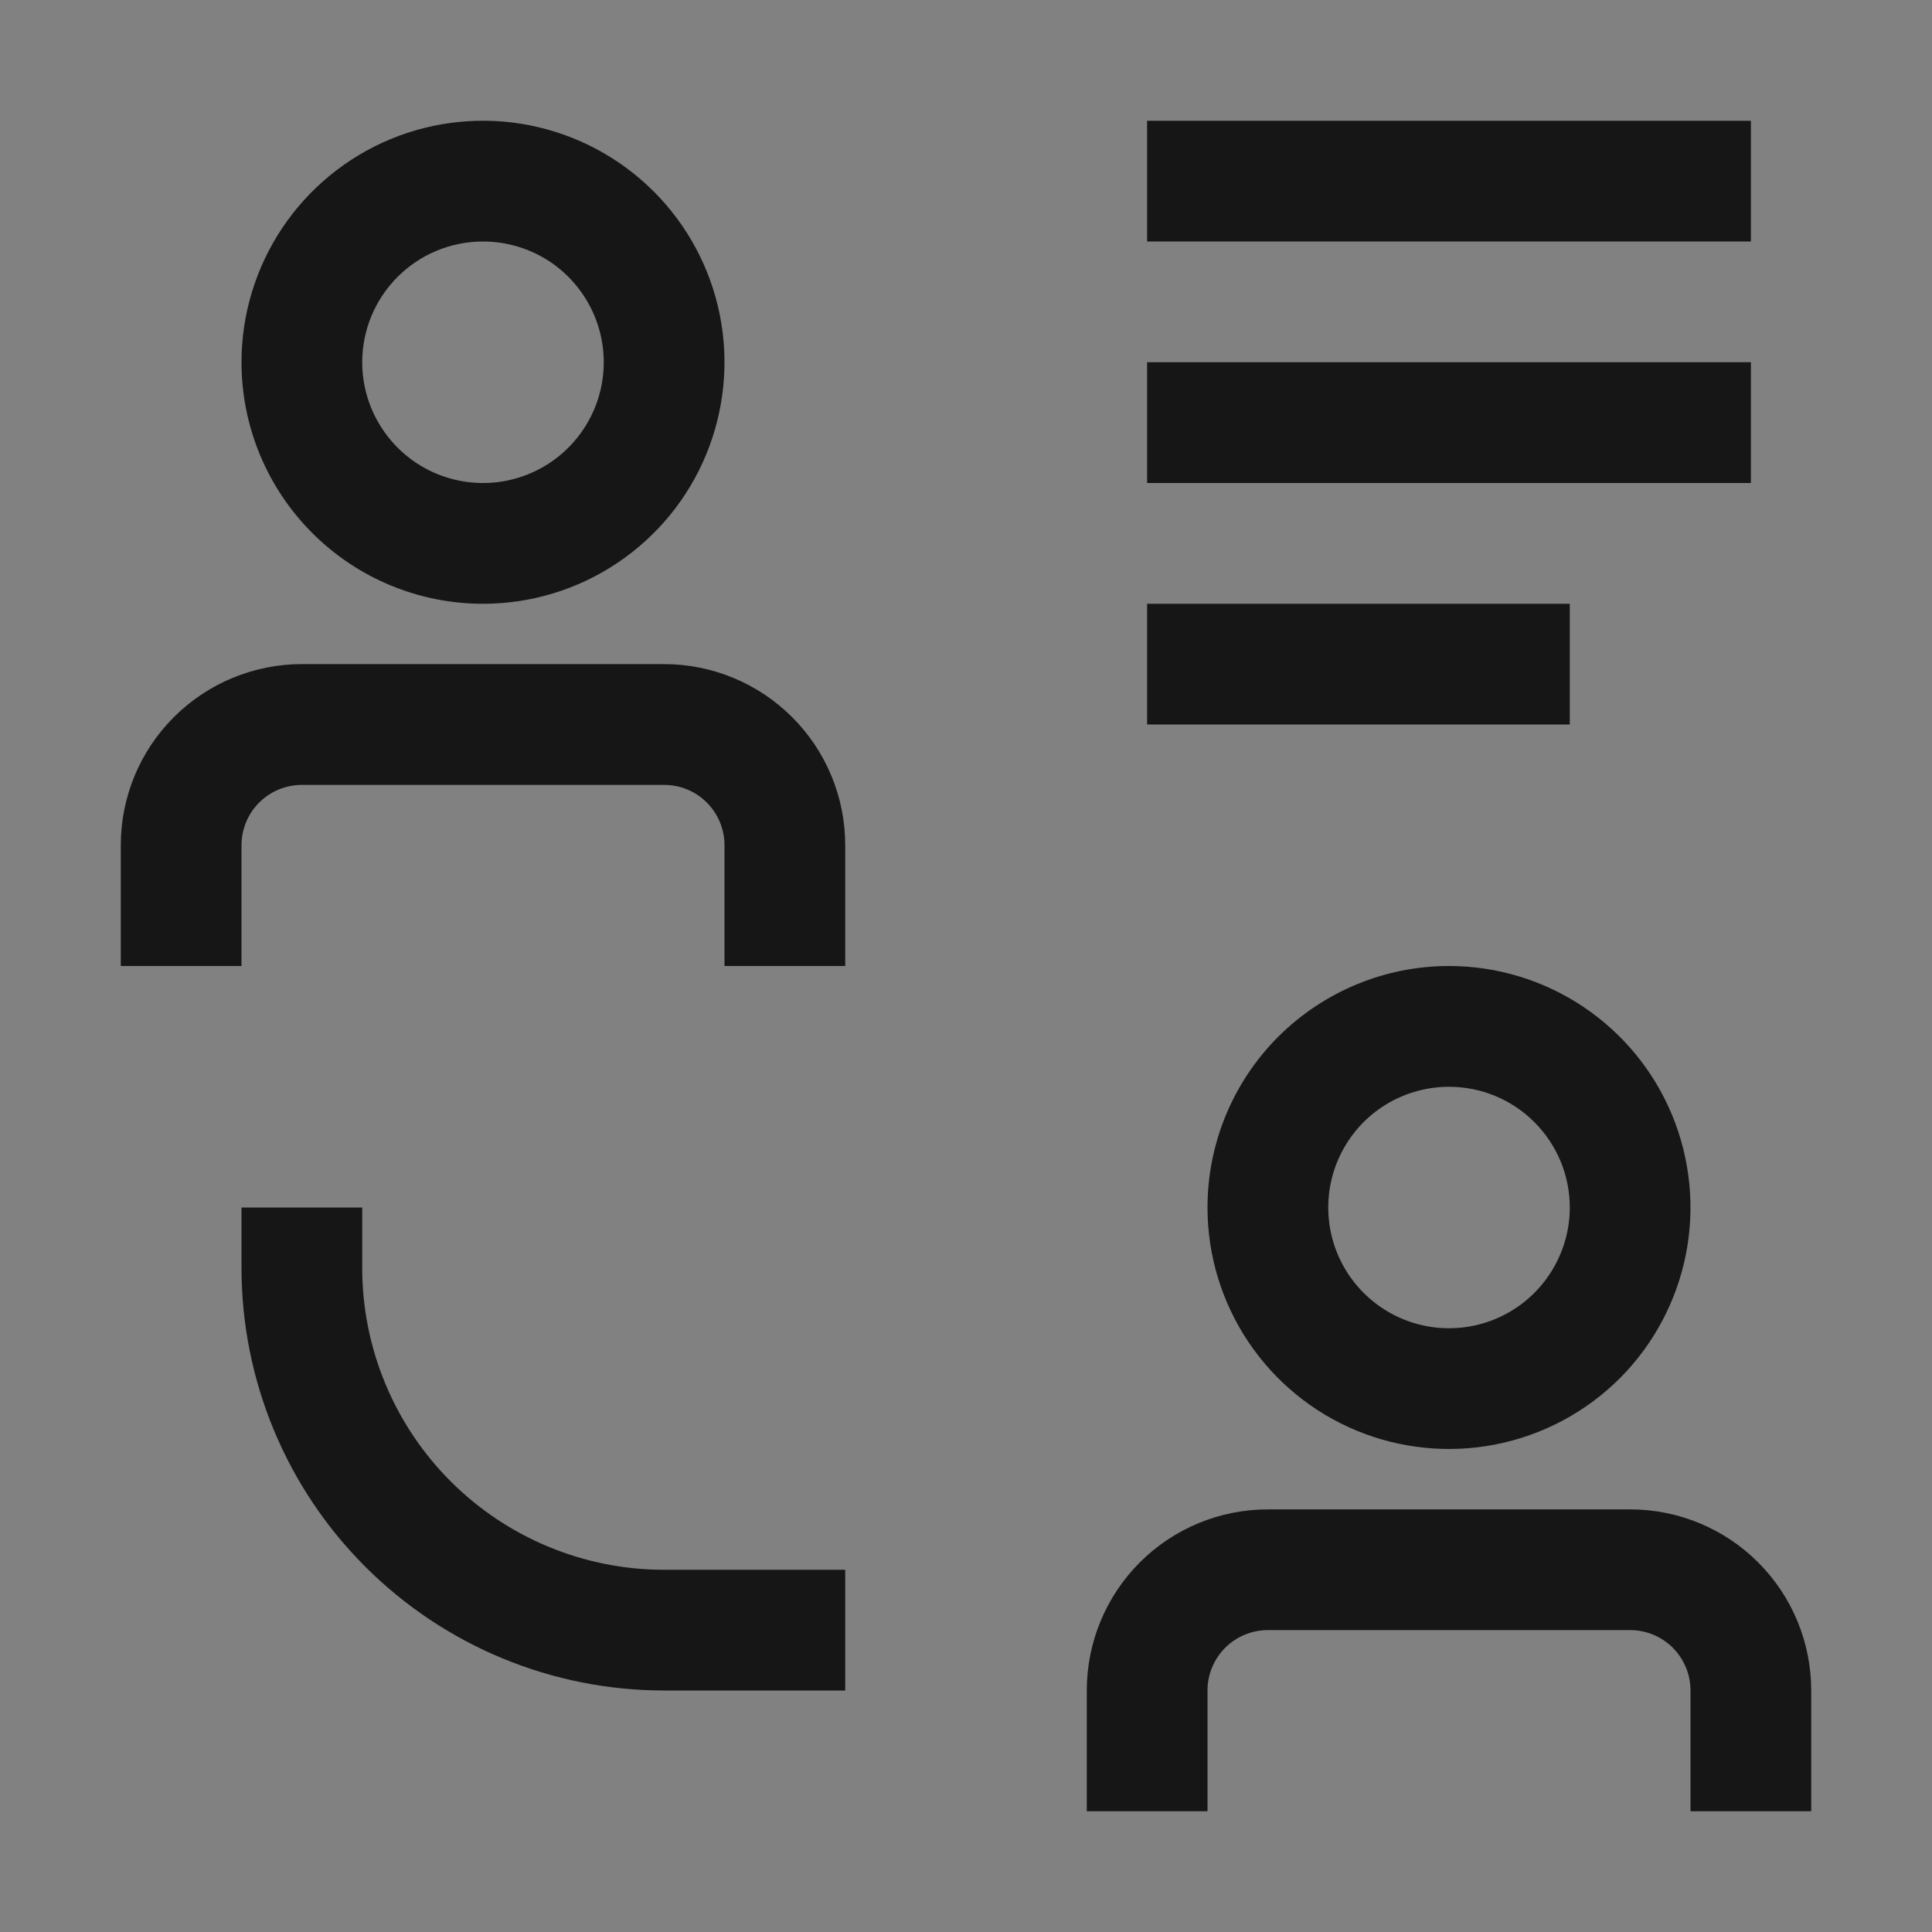
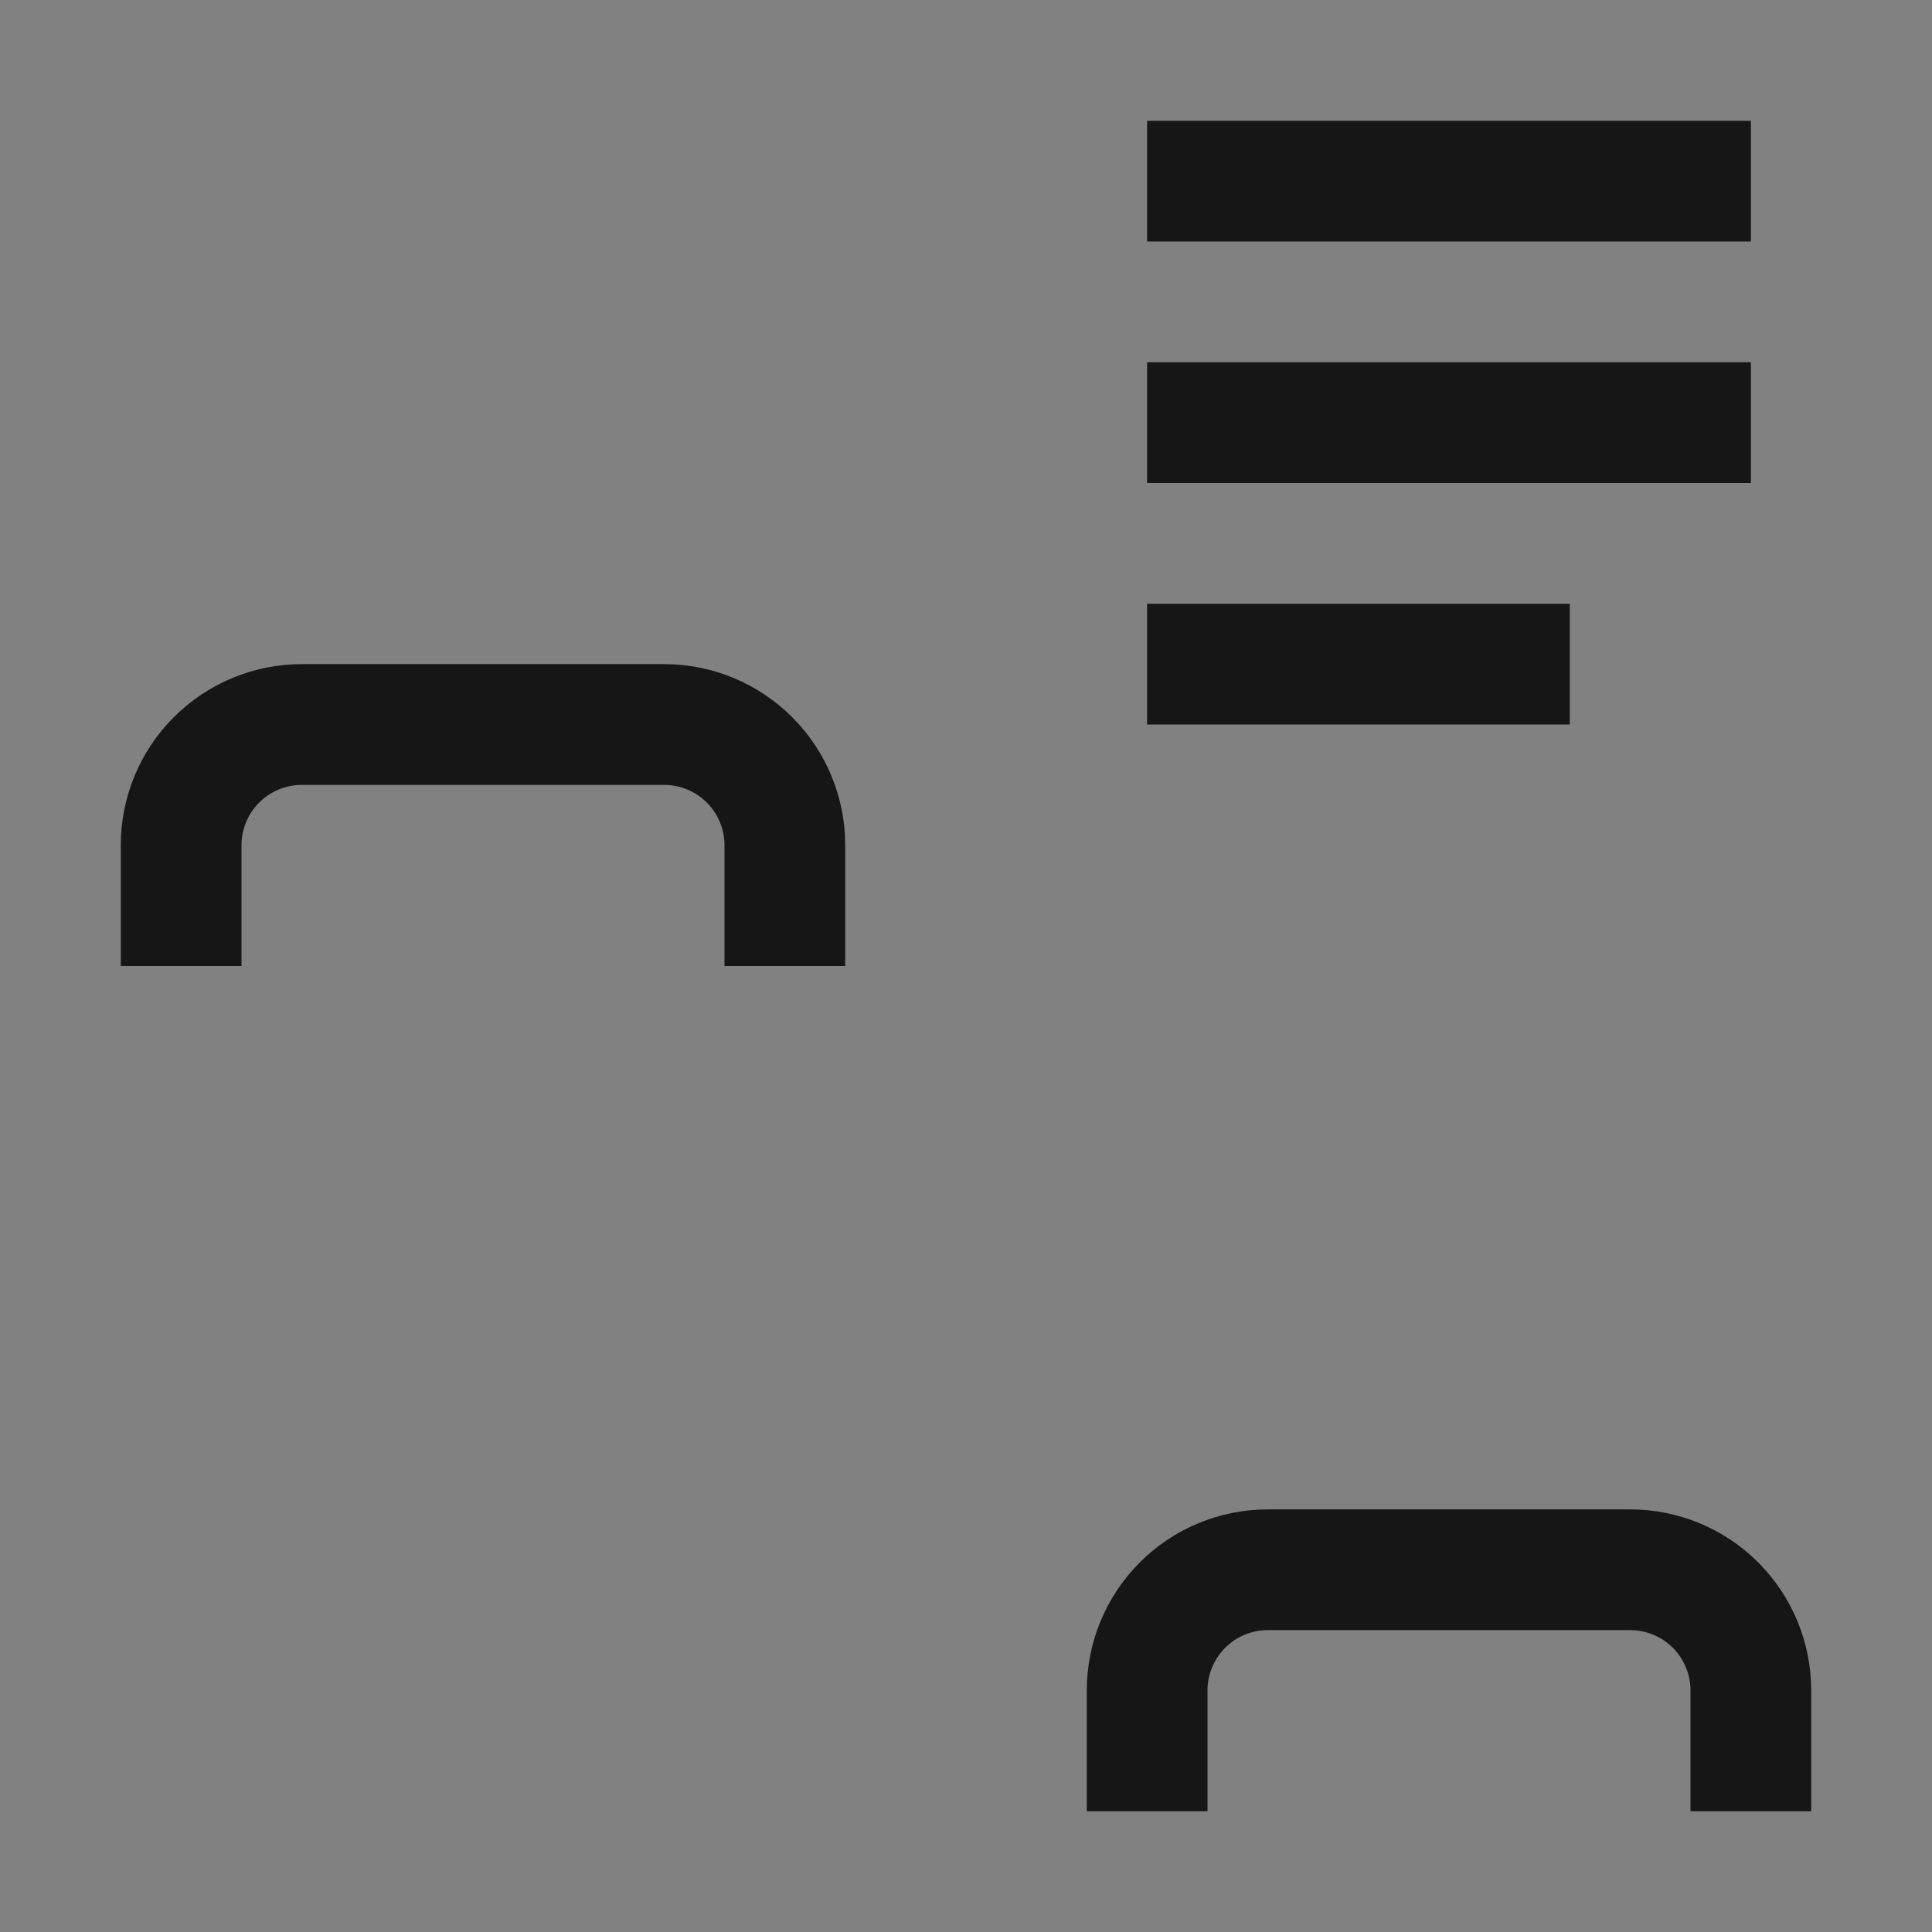
<svg xmlns="http://www.w3.org/2000/svg" fill="none" viewBox="0 0 27 27" height="27" width="27">
  <rect x="0" y="0" width="27" height="27" fill="#808080" stroke="none" />
  <rect style="mix-blend-mode:multiply" fill-opacity="0.01" fill="white" height="27" width="27" />
  <path fill="#161616" d="M22.781 21.094H17.719C17.047 21.094 16.404 21.36 15.929 21.835C15.454 22.31 15.188 22.954 15.188 23.625V25.312H16.875V23.625C16.875 23.401 16.964 23.187 17.122 23.028C17.28 22.87 17.495 22.781 17.719 22.781H22.781C23.005 22.781 23.22 22.87 23.378 23.028C23.536 23.187 23.625 23.401 23.625 23.625V25.312H25.312V23.625C25.312 22.954 25.046 22.31 24.571 21.835C24.096 21.36 23.453 21.094 22.781 21.094Z" />
-   <path fill="#161616" d="M16.875 16.875C16.875 17.543 17.073 18.195 17.444 18.75C17.815 19.305 18.342 19.738 18.958 19.993C19.575 20.248 20.254 20.315 20.908 20.185C21.563 20.055 22.165 19.733 22.637 19.262C23.108 18.79 23.43 18.188 23.56 17.533C23.69 16.879 23.623 16.2 23.368 15.583C23.113 14.967 22.68 14.44 22.125 14.069C21.57 13.698 20.918 13.5 20.25 13.5C19.355 13.5 18.497 13.856 17.863 14.489C17.231 15.121 16.875 15.98 16.875 16.875ZM21.938 16.875C21.938 17.209 21.838 17.535 21.653 17.812C21.468 18.09 21.204 18.306 20.896 18.434C20.587 18.562 20.248 18.595 19.921 18.53C19.593 18.465 19.293 18.304 19.057 18.068C18.821 17.832 18.66 17.532 18.595 17.204C18.53 16.877 18.563 16.538 18.691 16.229C18.819 15.921 19.035 15.657 19.312 15.472C19.59 15.287 19.916 15.188 20.25 15.188C20.698 15.188 21.127 15.365 21.443 15.682C21.76 15.998 21.938 16.427 21.938 16.875Z" />
-   <path fill="#161616" d="M5.062 17.719V16.875H3.375V17.719C3.375 19.285 3.997 20.788 5.105 21.895C6.213 23.003 7.715 23.625 9.281 23.625H11.812V21.938H9.281C8.162 21.938 7.089 21.493 6.298 20.702C5.507 19.911 5.062 18.838 5.062 17.719Z" />
  <path fill="#161616" d="M21.938 8.438H16.031V10.125H21.938V8.438Z" />
  <path fill="#161616" d="M24.469 5.062H16.031V6.75H24.469V5.062Z" />
  <path fill="#161616" d="M24.469 1.688H16.031V3.375H24.469V1.688Z" />
  <path fill="#161616" d="M9.281 9.281H4.219C3.547 9.281 2.904 9.548 2.429 10.023C1.954 10.497 1.688 11.141 1.688 11.812V13.5H3.375V11.812C3.375 11.589 3.464 11.374 3.622 11.216C3.78 11.058 3.995 10.969 4.219 10.969H9.281C9.505 10.969 9.72 11.058 9.878 11.216C10.036 11.374 10.125 11.589 10.125 11.812V13.5H11.812V11.812C11.812 11.141 11.546 10.497 11.071 10.023C10.596 9.548 9.953 9.281 9.281 9.281Z" />
-   <path fill="#161616" d="M6.75 8.438C7.418 8.438 8.07 8.24 8.625 7.869C9.18 7.498 9.613 6.971 9.868 6.354C10.123 5.737 10.19 5.059 10.06 4.404C9.93 3.749 9.608 3.148 9.136 2.676C8.664 2.204 8.063 1.883 7.408 1.752C6.754 1.622 6.075 1.689 5.458 1.944C4.842 2.2 4.315 2.632 3.944 3.187C3.573 3.742 3.375 4.395 3.375 5.062C3.375 5.958 3.731 6.816 4.364 7.449C4.996 8.082 5.855 8.438 6.75 8.438ZM6.75 3.375C7.084 3.375 7.41 3.474 7.688 3.659C7.965 3.845 8.181 4.108 8.309 4.417C8.437 4.725 8.47 5.064 8.405 5.392C8.34 5.719 8.179 6.02 7.943 6.256C7.707 6.492 7.407 6.652 7.079 6.718C6.752 6.783 6.413 6.749 6.104 6.622C5.796 6.494 5.532 6.278 5.347 6C5.161 5.723 5.062 5.396 5.062 5.062C5.062 4.615 5.24 4.186 5.557 3.869C5.873 3.553 6.302 3.375 6.75 3.375Z" />
</svg>